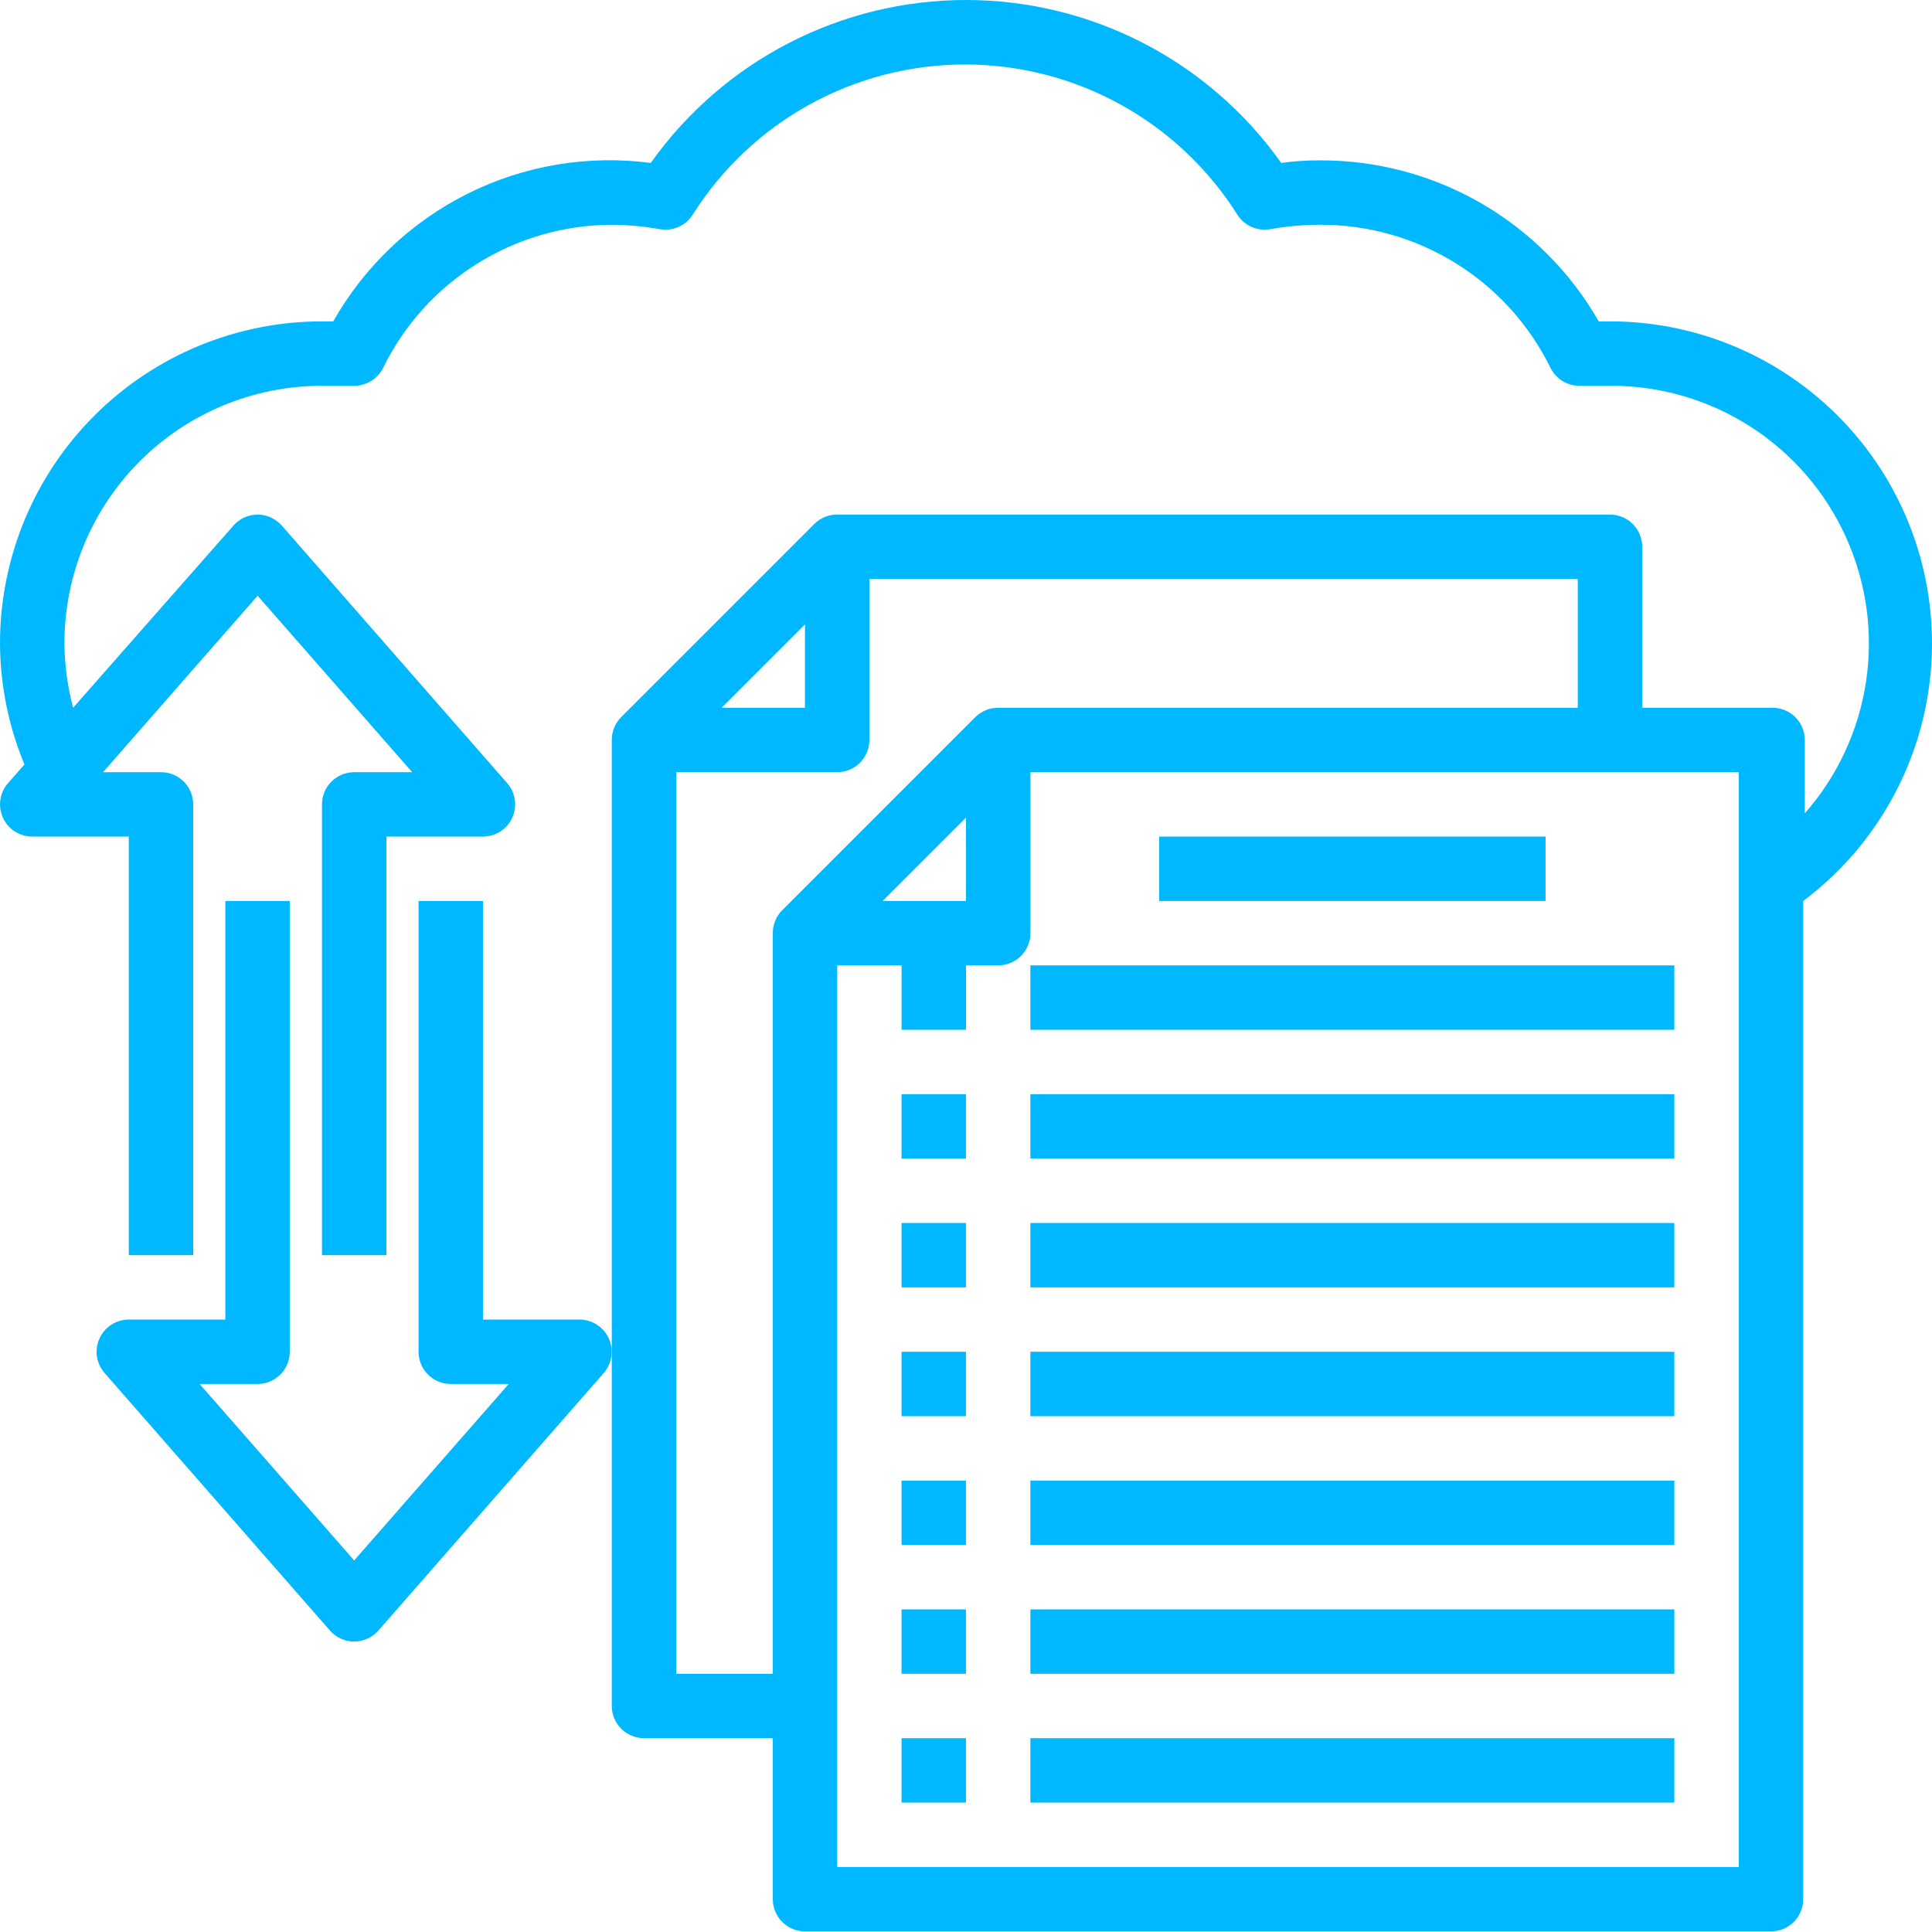
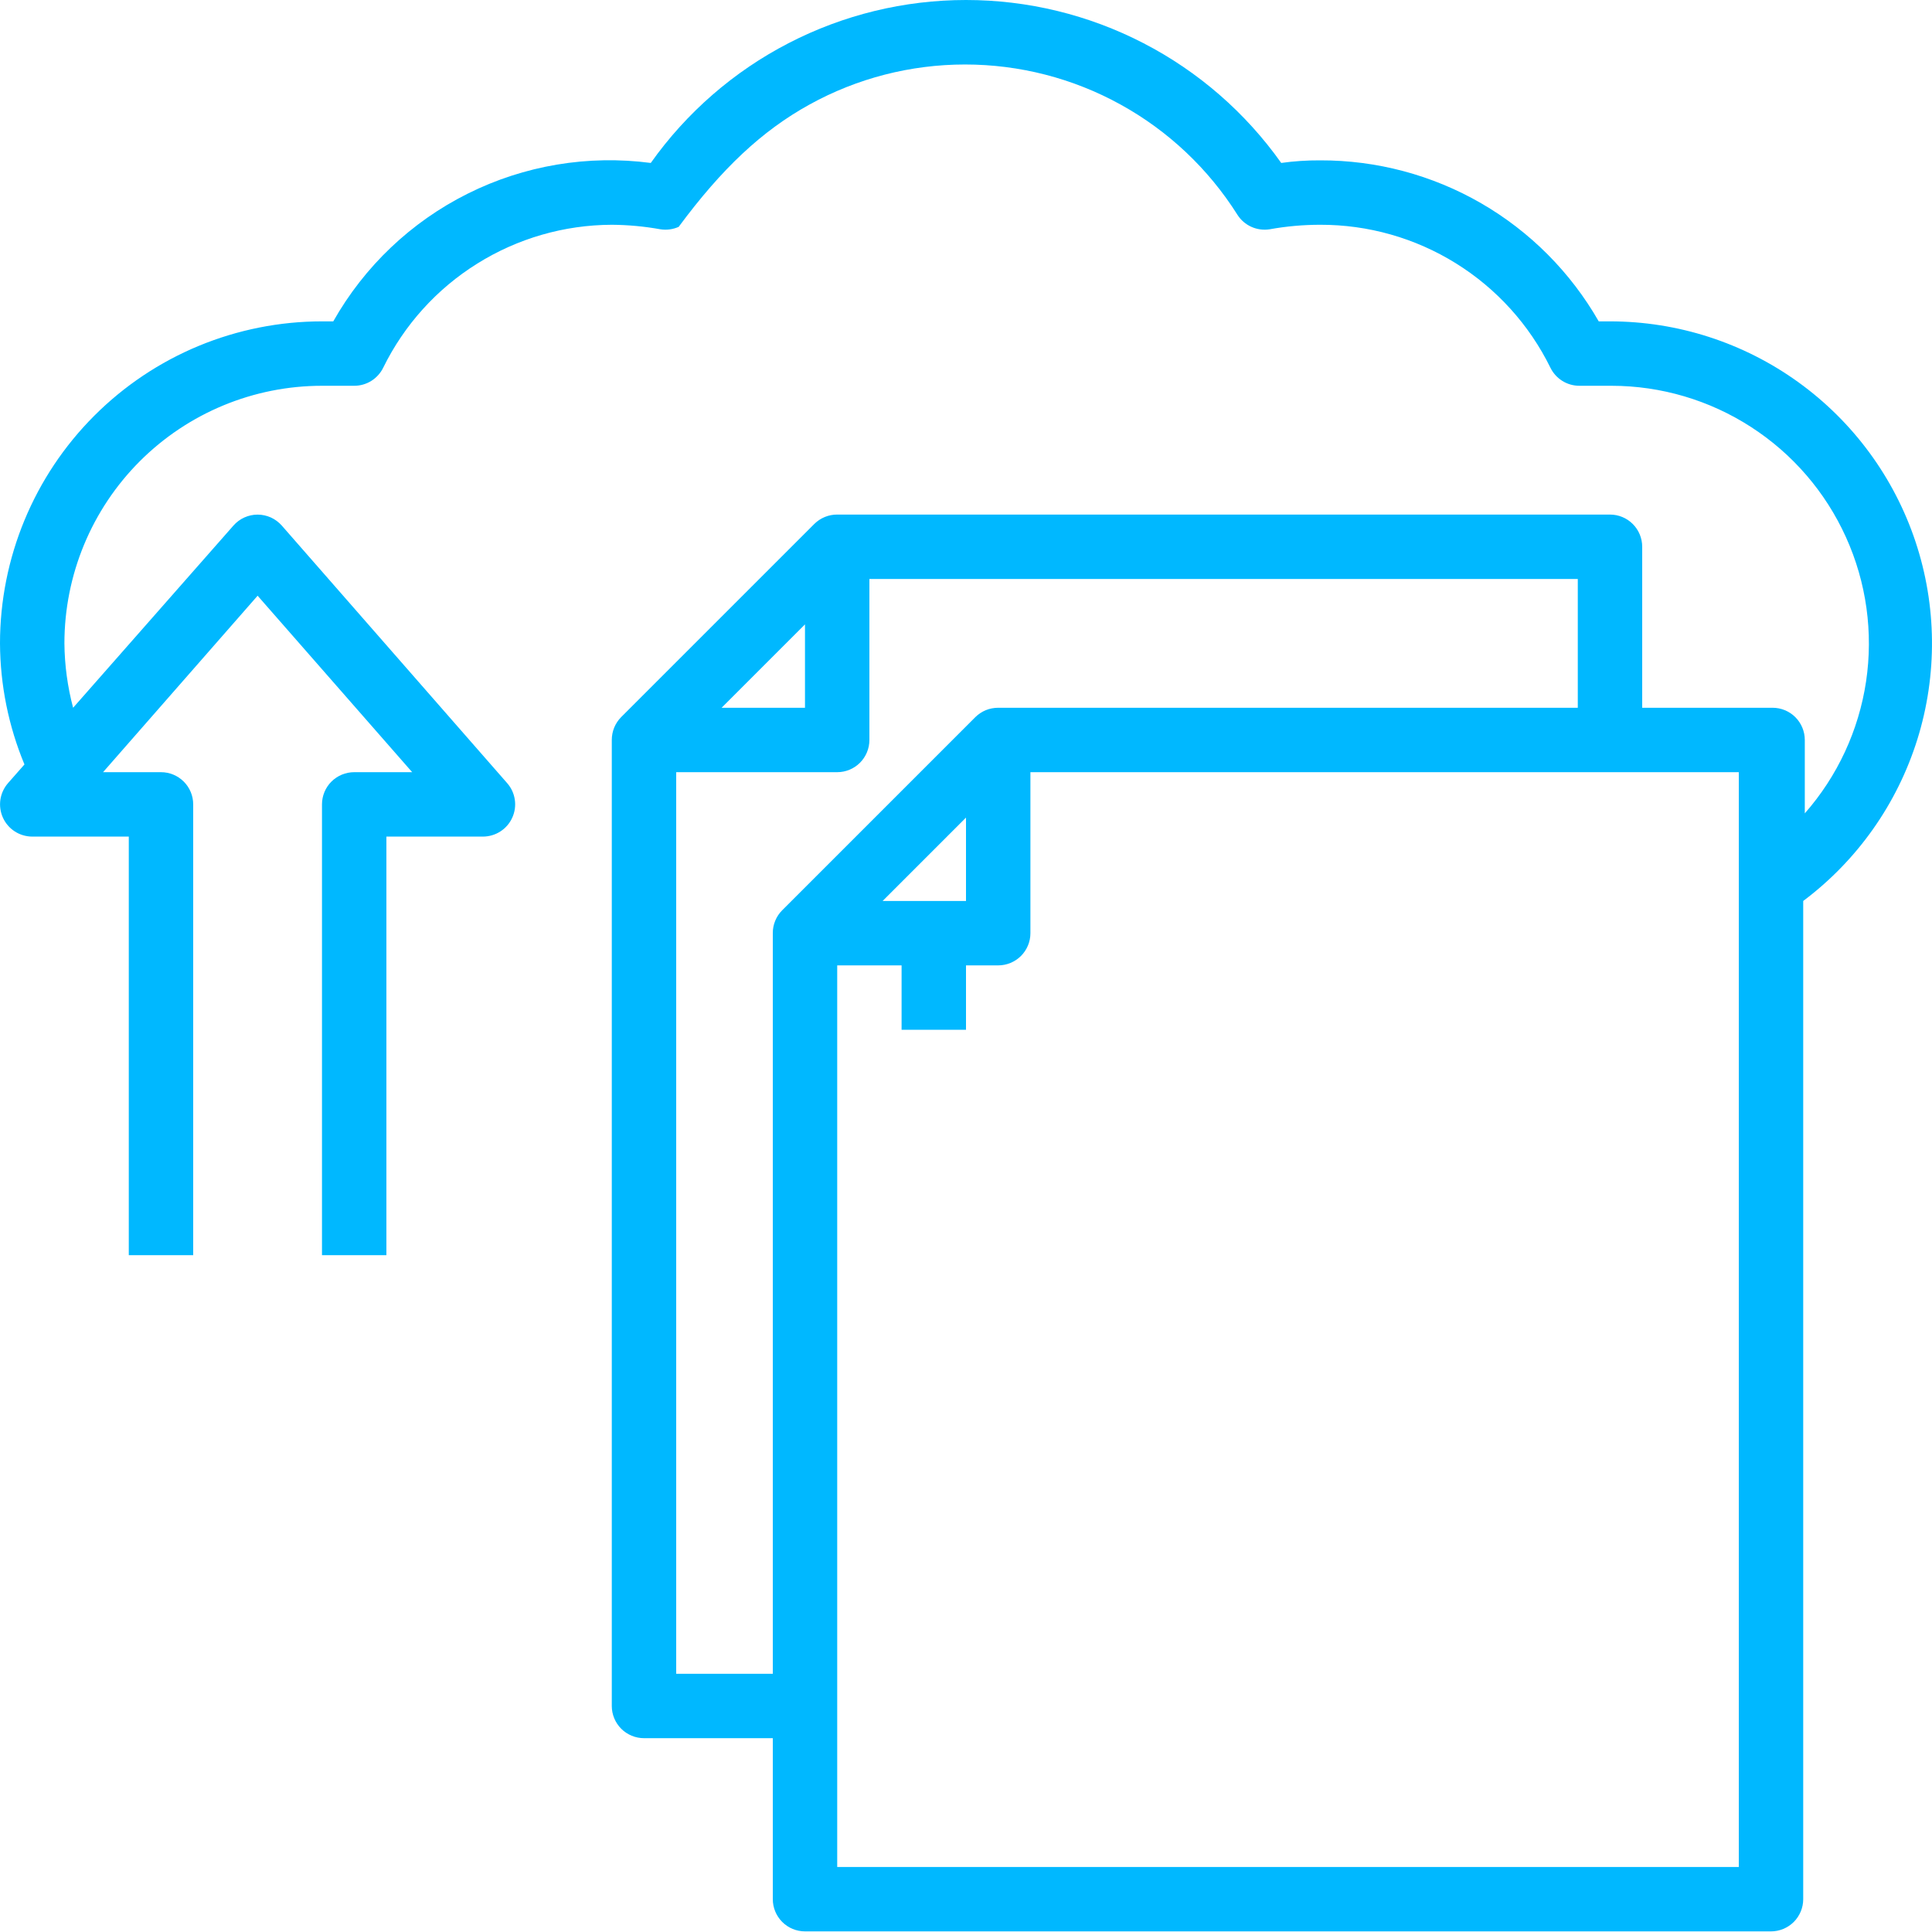
<svg xmlns="http://www.w3.org/2000/svg" width="50" height="50" viewBox="0 0 50 50" fill="none">
-   <path d="M41.667 8.317H41.375C40.649 7.048 39.599 5.993 38.333 5.261C37.067 4.529 35.629 4.146 34.167 4.15C33.829 4.148 33.492 4.17 33.158 4.217C32.234 2.914 31.011 1.85 29.592 1.117C28.172 0.383 26.598 0 25 0C23.402 0 21.828 0.383 20.408 1.117C18.989 1.85 17.766 2.914 16.842 4.217C15.219 4.004 13.57 4.28 12.106 5.011C10.642 5.741 9.43 6.893 8.625 8.317H8.333C7.239 8.317 6.155 8.533 5.144 8.951C4.133 9.37 3.215 9.984 2.441 10.758C0.878 12.321 0 14.44 0 16.651C0.005 17.726 0.22 18.791 0.633 19.784L0.208 20.267C0.103 20.387 0.034 20.536 0.01 20.694C-0.013 20.852 0.009 21.014 0.075 21.16C0.141 21.306 0.247 21.43 0.382 21.517C0.516 21.604 0.673 21.65 0.833 21.651H3.333V32.484H5V20.817C5 20.596 4.912 20.384 4.756 20.228C4.6 20.072 4.388 19.984 4.167 19.984H2.667L6.667 15.417L10.667 19.984H9.167C8.946 19.984 8.734 20.072 8.577 20.228C8.421 20.384 8.333 20.596 8.333 20.817V32.484H10V21.651H12.5C12.66 21.65 12.817 21.604 12.951 21.517C13.086 21.43 13.192 21.306 13.258 21.16C13.324 21.014 13.347 20.852 13.323 20.694C13.3 20.536 13.231 20.387 13.125 20.267L7.292 13.601C7.213 13.512 7.117 13.441 7.01 13.392C6.902 13.344 6.785 13.318 6.667 13.318C6.548 13.318 6.432 13.344 6.324 13.392C6.216 13.441 6.12 13.512 6.042 13.601L1.892 18.317C1.748 17.773 1.672 17.213 1.667 16.651C1.667 14.882 2.369 13.187 3.619 11.936C4.87 10.686 6.565 9.984 8.333 9.984H9.167C9.323 9.984 9.476 9.941 9.609 9.858C9.741 9.775 9.848 9.657 9.917 9.517C10.46 8.41 11.302 7.477 12.348 6.824C13.393 6.17 14.6 5.821 15.833 5.817C16.255 5.82 16.676 5.859 17.092 5.934C17.252 5.959 17.416 5.937 17.564 5.871C17.712 5.804 17.838 5.696 17.925 5.559C18.676 4.368 19.716 3.386 20.949 2.706C22.182 2.025 23.567 1.669 24.975 1.669C26.383 1.669 27.768 2.025 29.001 2.706C30.234 3.386 31.274 4.368 32.025 5.559C32.112 5.696 32.238 5.804 32.386 5.871C32.534 5.937 32.698 5.959 32.858 5.934C33.29 5.856 33.728 5.817 34.167 5.817C35.407 5.814 36.623 6.159 37.676 6.813C38.73 7.467 39.578 8.404 40.125 9.517C40.194 9.657 40.3 9.775 40.433 9.858C40.566 9.941 40.719 9.984 40.875 9.984H41.708C42.989 9.985 44.243 10.356 45.319 11.052C46.395 11.747 47.248 12.738 47.775 13.906C48.303 15.073 48.483 16.368 48.294 17.635C48.104 18.902 47.554 20.088 46.708 21.05V19.151C46.708 18.929 46.62 18.718 46.464 18.561C46.308 18.405 46.096 18.317 45.875 18.317H42.5V14.15C42.5 13.929 42.412 13.717 42.256 13.561C42.1 13.405 41.888 13.317 41.667 13.317H21.667C21.557 13.316 21.448 13.338 21.347 13.379C21.245 13.421 21.153 13.482 21.075 13.559L16.075 18.559C15.998 18.637 15.937 18.729 15.895 18.831C15.854 18.932 15.833 19.041 15.833 19.151V44.151C15.833 44.371 15.921 44.583 16.077 44.74C16.234 44.896 16.446 44.984 16.667 44.984H20V49.151C20 49.371 20.088 49.583 20.244 49.74C20.4 49.896 20.612 49.984 20.833 49.984H45.833C46.054 49.984 46.266 49.896 46.423 49.74C46.579 49.583 46.667 49.371 46.667 49.151V23.317C48.066 22.268 49.099 20.805 49.621 19.135C50.142 17.466 50.125 15.675 49.572 14.015C49.019 12.356 47.958 10.913 46.539 9.89C45.12 8.867 43.416 8.317 41.667 8.317ZM20.833 16.159V18.317H18.675L20.833 16.159ZM17.5 43.317V19.984H21.667C21.888 19.984 22.1 19.896 22.256 19.74C22.412 19.583 22.5 19.372 22.5 19.151V14.984H40.833V18.317H25.833C25.724 18.317 25.615 18.337 25.513 18.379C25.412 18.421 25.32 18.482 25.242 18.559L20.242 23.559C20.164 23.637 20.103 23.729 20.062 23.831C20.02 23.932 19.999 24.041 20 24.151V43.317H17.5ZM25 21.159V23.317H22.842L25 21.159ZM45 48.317H21.667V24.984H23.333V26.651H25V24.984H25.833C26.054 24.984 26.266 24.896 26.423 24.74C26.579 24.583 26.667 24.372 26.667 24.151V19.984H45V48.317Z" fill="#00B8FF" />
-   <path d="M14.999 34.15H12.499V23.317H10.832V34.984C10.832 35.205 10.92 35.417 11.076 35.573C11.233 35.729 11.445 35.817 11.666 35.817H13.166L9.166 40.384L5.166 35.817H6.666C6.887 35.817 7.099 35.729 7.255 35.573C7.411 35.417 7.499 35.205 7.499 34.984V23.317H5.832V34.15H3.332C3.172 34.151 3.015 34.197 2.881 34.284C2.746 34.371 2.64 34.495 2.574 34.641C2.508 34.787 2.485 34.948 2.509 35.107C2.533 35.265 2.602 35.413 2.707 35.534L8.541 42.2C8.619 42.289 8.715 42.36 8.823 42.409C8.931 42.457 9.047 42.483 9.166 42.483C9.284 42.483 9.401 42.457 9.508 42.409C9.616 42.36 9.712 42.289 9.791 42.2L15.624 35.534C15.73 35.413 15.798 35.265 15.822 35.107C15.846 34.948 15.823 34.787 15.757 34.641C15.691 34.495 15.585 34.371 15.45 34.284C15.316 34.197 15.159 34.151 14.999 34.15ZM29.999 21.65H39.999V23.317H29.999V21.65ZM26.666 24.984H43.332V26.65H26.666V24.984ZM26.666 28.317H43.332V29.984H26.666V28.317ZM23.332 28.317H24.999V29.984H23.332V28.317ZM26.666 31.65H43.332V33.317H26.666V31.65ZM23.332 31.65H24.999V33.317H23.332V31.65ZM26.666 34.984H43.332V36.65H26.666V34.984ZM23.332 34.984H24.999V36.65H23.332V34.984ZM26.666 38.317H43.332V39.984H26.666V38.317ZM23.332 38.317H24.999V39.984H23.332V38.317ZM26.666 41.65H43.332V43.317H26.666V41.65ZM23.332 41.65H24.999V43.317H23.332V41.65ZM26.666 44.984H43.332V46.65H26.666V44.984ZM23.332 44.984H24.999V46.65H23.332V44.984Z" fill="#00B8FF" />
+   <path d="M41.667 8.317H41.375C40.649 7.048 39.599 5.993 38.333 5.261C37.067 4.529 35.629 4.146 34.167 4.15C33.829 4.148 33.492 4.17 33.158 4.217C32.234 2.914 31.011 1.85 29.592 1.117C28.172 0.383 26.598 0 25 0C23.402 0 21.828 0.383 20.408 1.117C18.989 1.85 17.766 2.914 16.842 4.217C15.219 4.004 13.57 4.28 12.106 5.011C10.642 5.741 9.43 6.893 8.625 8.317H8.333C7.239 8.317 6.155 8.533 5.144 8.951C4.133 9.37 3.215 9.984 2.441 10.758C0.878 12.321 0 14.44 0 16.651C0.005 17.726 0.22 18.791 0.633 19.784L0.208 20.267C0.103 20.387 0.034 20.536 0.01 20.694C-0.013 20.852 0.009 21.014 0.075 21.16C0.141 21.306 0.247 21.43 0.382 21.517C0.516 21.604 0.673 21.65 0.833 21.651H3.333V32.484H5V20.817C5 20.596 4.912 20.384 4.756 20.228C4.6 20.072 4.388 19.984 4.167 19.984H2.667L6.667 15.417L10.667 19.984H9.167C8.946 19.984 8.734 20.072 8.577 20.228C8.421 20.384 8.333 20.596 8.333 20.817V32.484H10V21.651H12.5C12.66 21.65 12.817 21.604 12.951 21.517C13.086 21.43 13.192 21.306 13.258 21.16C13.324 21.014 13.347 20.852 13.323 20.694C13.3 20.536 13.231 20.387 13.125 20.267L7.292 13.601C7.213 13.512 7.117 13.441 7.01 13.392C6.902 13.344 6.785 13.318 6.667 13.318C6.548 13.318 6.432 13.344 6.324 13.392C6.216 13.441 6.12 13.512 6.042 13.601L1.892 18.317C1.748 17.773 1.672 17.213 1.667 16.651C1.667 14.882 2.369 13.187 3.619 11.936C4.87 10.686 6.565 9.984 8.333 9.984H9.167C9.323 9.984 9.476 9.941 9.609 9.858C9.741 9.775 9.848 9.657 9.917 9.517C10.46 8.41 11.302 7.477 12.348 6.824C13.393 6.17 14.6 5.821 15.833 5.817C16.255 5.82 16.676 5.859 17.092 5.934C17.252 5.959 17.416 5.937 17.564 5.871C18.676 4.368 19.716 3.386 20.949 2.706C22.182 2.025 23.567 1.669 24.975 1.669C26.383 1.669 27.768 2.025 29.001 2.706C30.234 3.386 31.274 4.368 32.025 5.559C32.112 5.696 32.238 5.804 32.386 5.871C32.534 5.937 32.698 5.959 32.858 5.934C33.29 5.856 33.728 5.817 34.167 5.817C35.407 5.814 36.623 6.159 37.676 6.813C38.73 7.467 39.578 8.404 40.125 9.517C40.194 9.657 40.3 9.775 40.433 9.858C40.566 9.941 40.719 9.984 40.875 9.984H41.708C42.989 9.985 44.243 10.356 45.319 11.052C46.395 11.747 47.248 12.738 47.775 13.906C48.303 15.073 48.483 16.368 48.294 17.635C48.104 18.902 47.554 20.088 46.708 21.05V19.151C46.708 18.929 46.62 18.718 46.464 18.561C46.308 18.405 46.096 18.317 45.875 18.317H42.5V14.15C42.5 13.929 42.412 13.717 42.256 13.561C42.1 13.405 41.888 13.317 41.667 13.317H21.667C21.557 13.316 21.448 13.338 21.347 13.379C21.245 13.421 21.153 13.482 21.075 13.559L16.075 18.559C15.998 18.637 15.937 18.729 15.895 18.831C15.854 18.932 15.833 19.041 15.833 19.151V44.151C15.833 44.371 15.921 44.583 16.077 44.74C16.234 44.896 16.446 44.984 16.667 44.984H20V49.151C20 49.371 20.088 49.583 20.244 49.74C20.4 49.896 20.612 49.984 20.833 49.984H45.833C46.054 49.984 46.266 49.896 46.423 49.74C46.579 49.583 46.667 49.371 46.667 49.151V23.317C48.066 22.268 49.099 20.805 49.621 19.135C50.142 17.466 50.125 15.675 49.572 14.015C49.019 12.356 47.958 10.913 46.539 9.89C45.12 8.867 43.416 8.317 41.667 8.317ZM20.833 16.159V18.317H18.675L20.833 16.159ZM17.5 43.317V19.984H21.667C21.888 19.984 22.1 19.896 22.256 19.74C22.412 19.583 22.5 19.372 22.5 19.151V14.984H40.833V18.317H25.833C25.724 18.317 25.615 18.337 25.513 18.379C25.412 18.421 25.32 18.482 25.242 18.559L20.242 23.559C20.164 23.637 20.103 23.729 20.062 23.831C20.02 23.932 19.999 24.041 20 24.151V43.317H17.5ZM25 21.159V23.317H22.842L25 21.159ZM45 48.317H21.667V24.984H23.333V26.651H25V24.984H25.833C26.054 24.984 26.266 24.896 26.423 24.74C26.579 24.583 26.667 24.372 26.667 24.151V19.984H45V48.317Z" fill="#00B8FF" />
</svg>